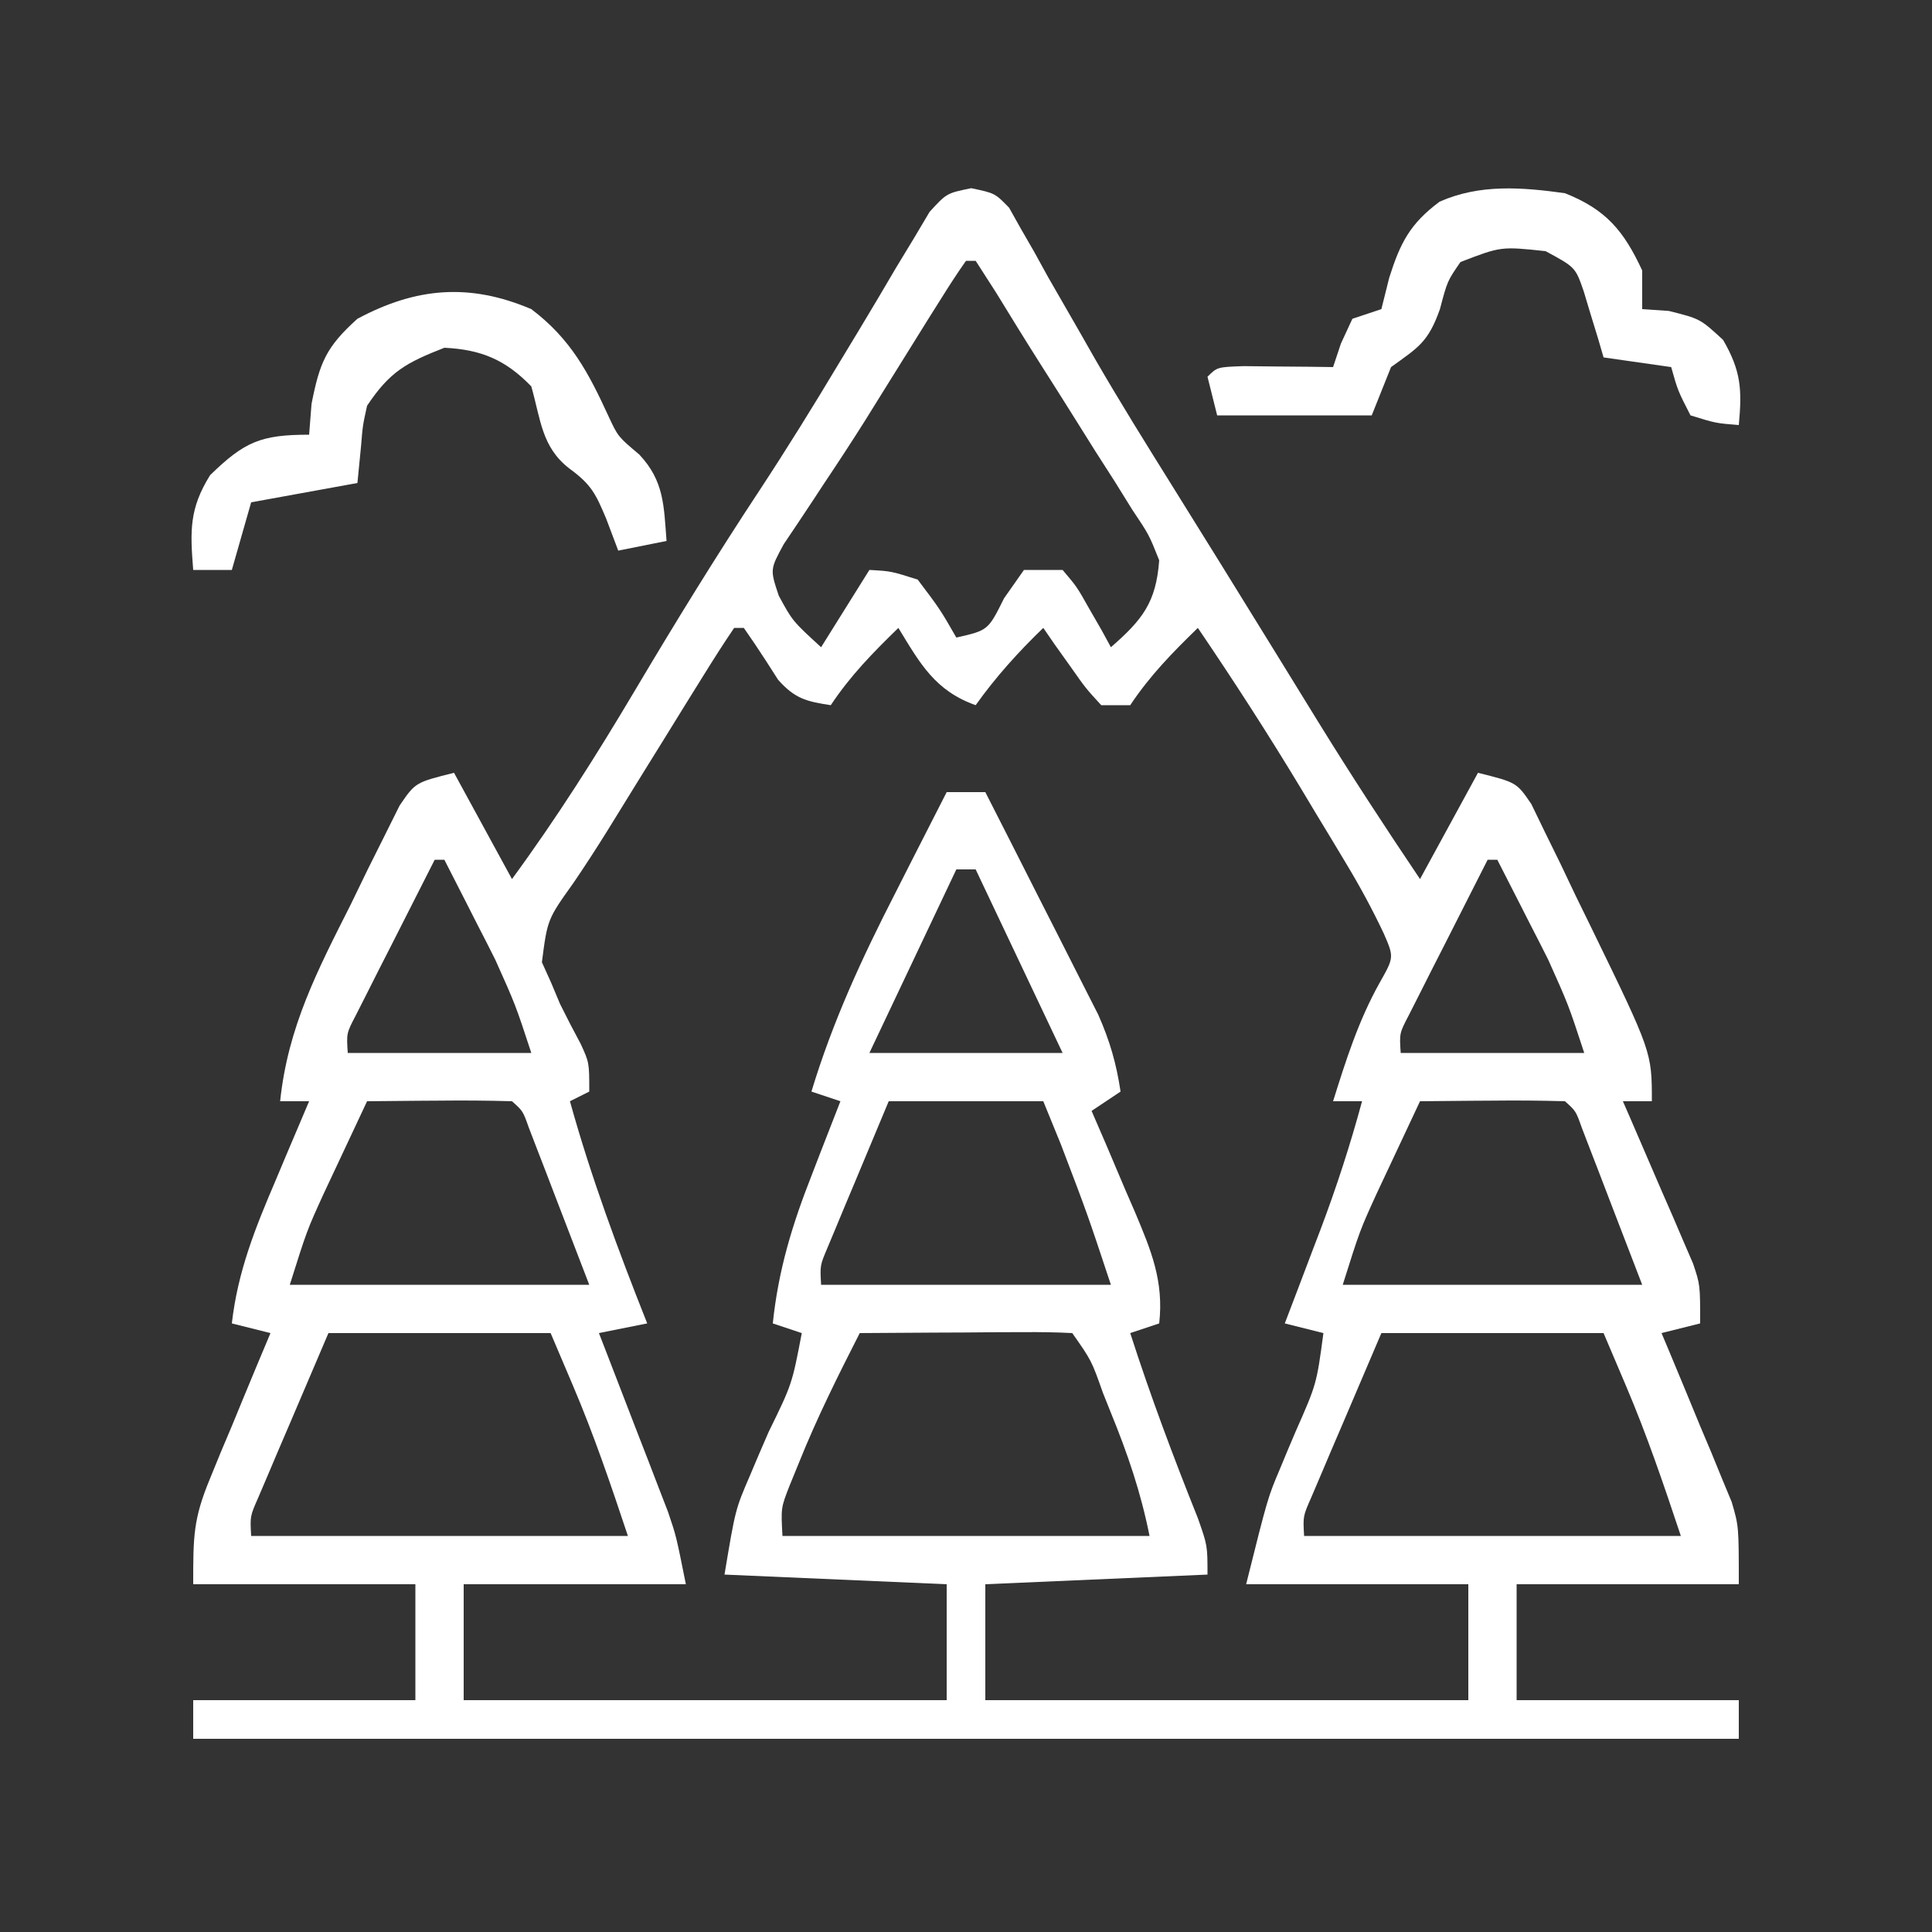
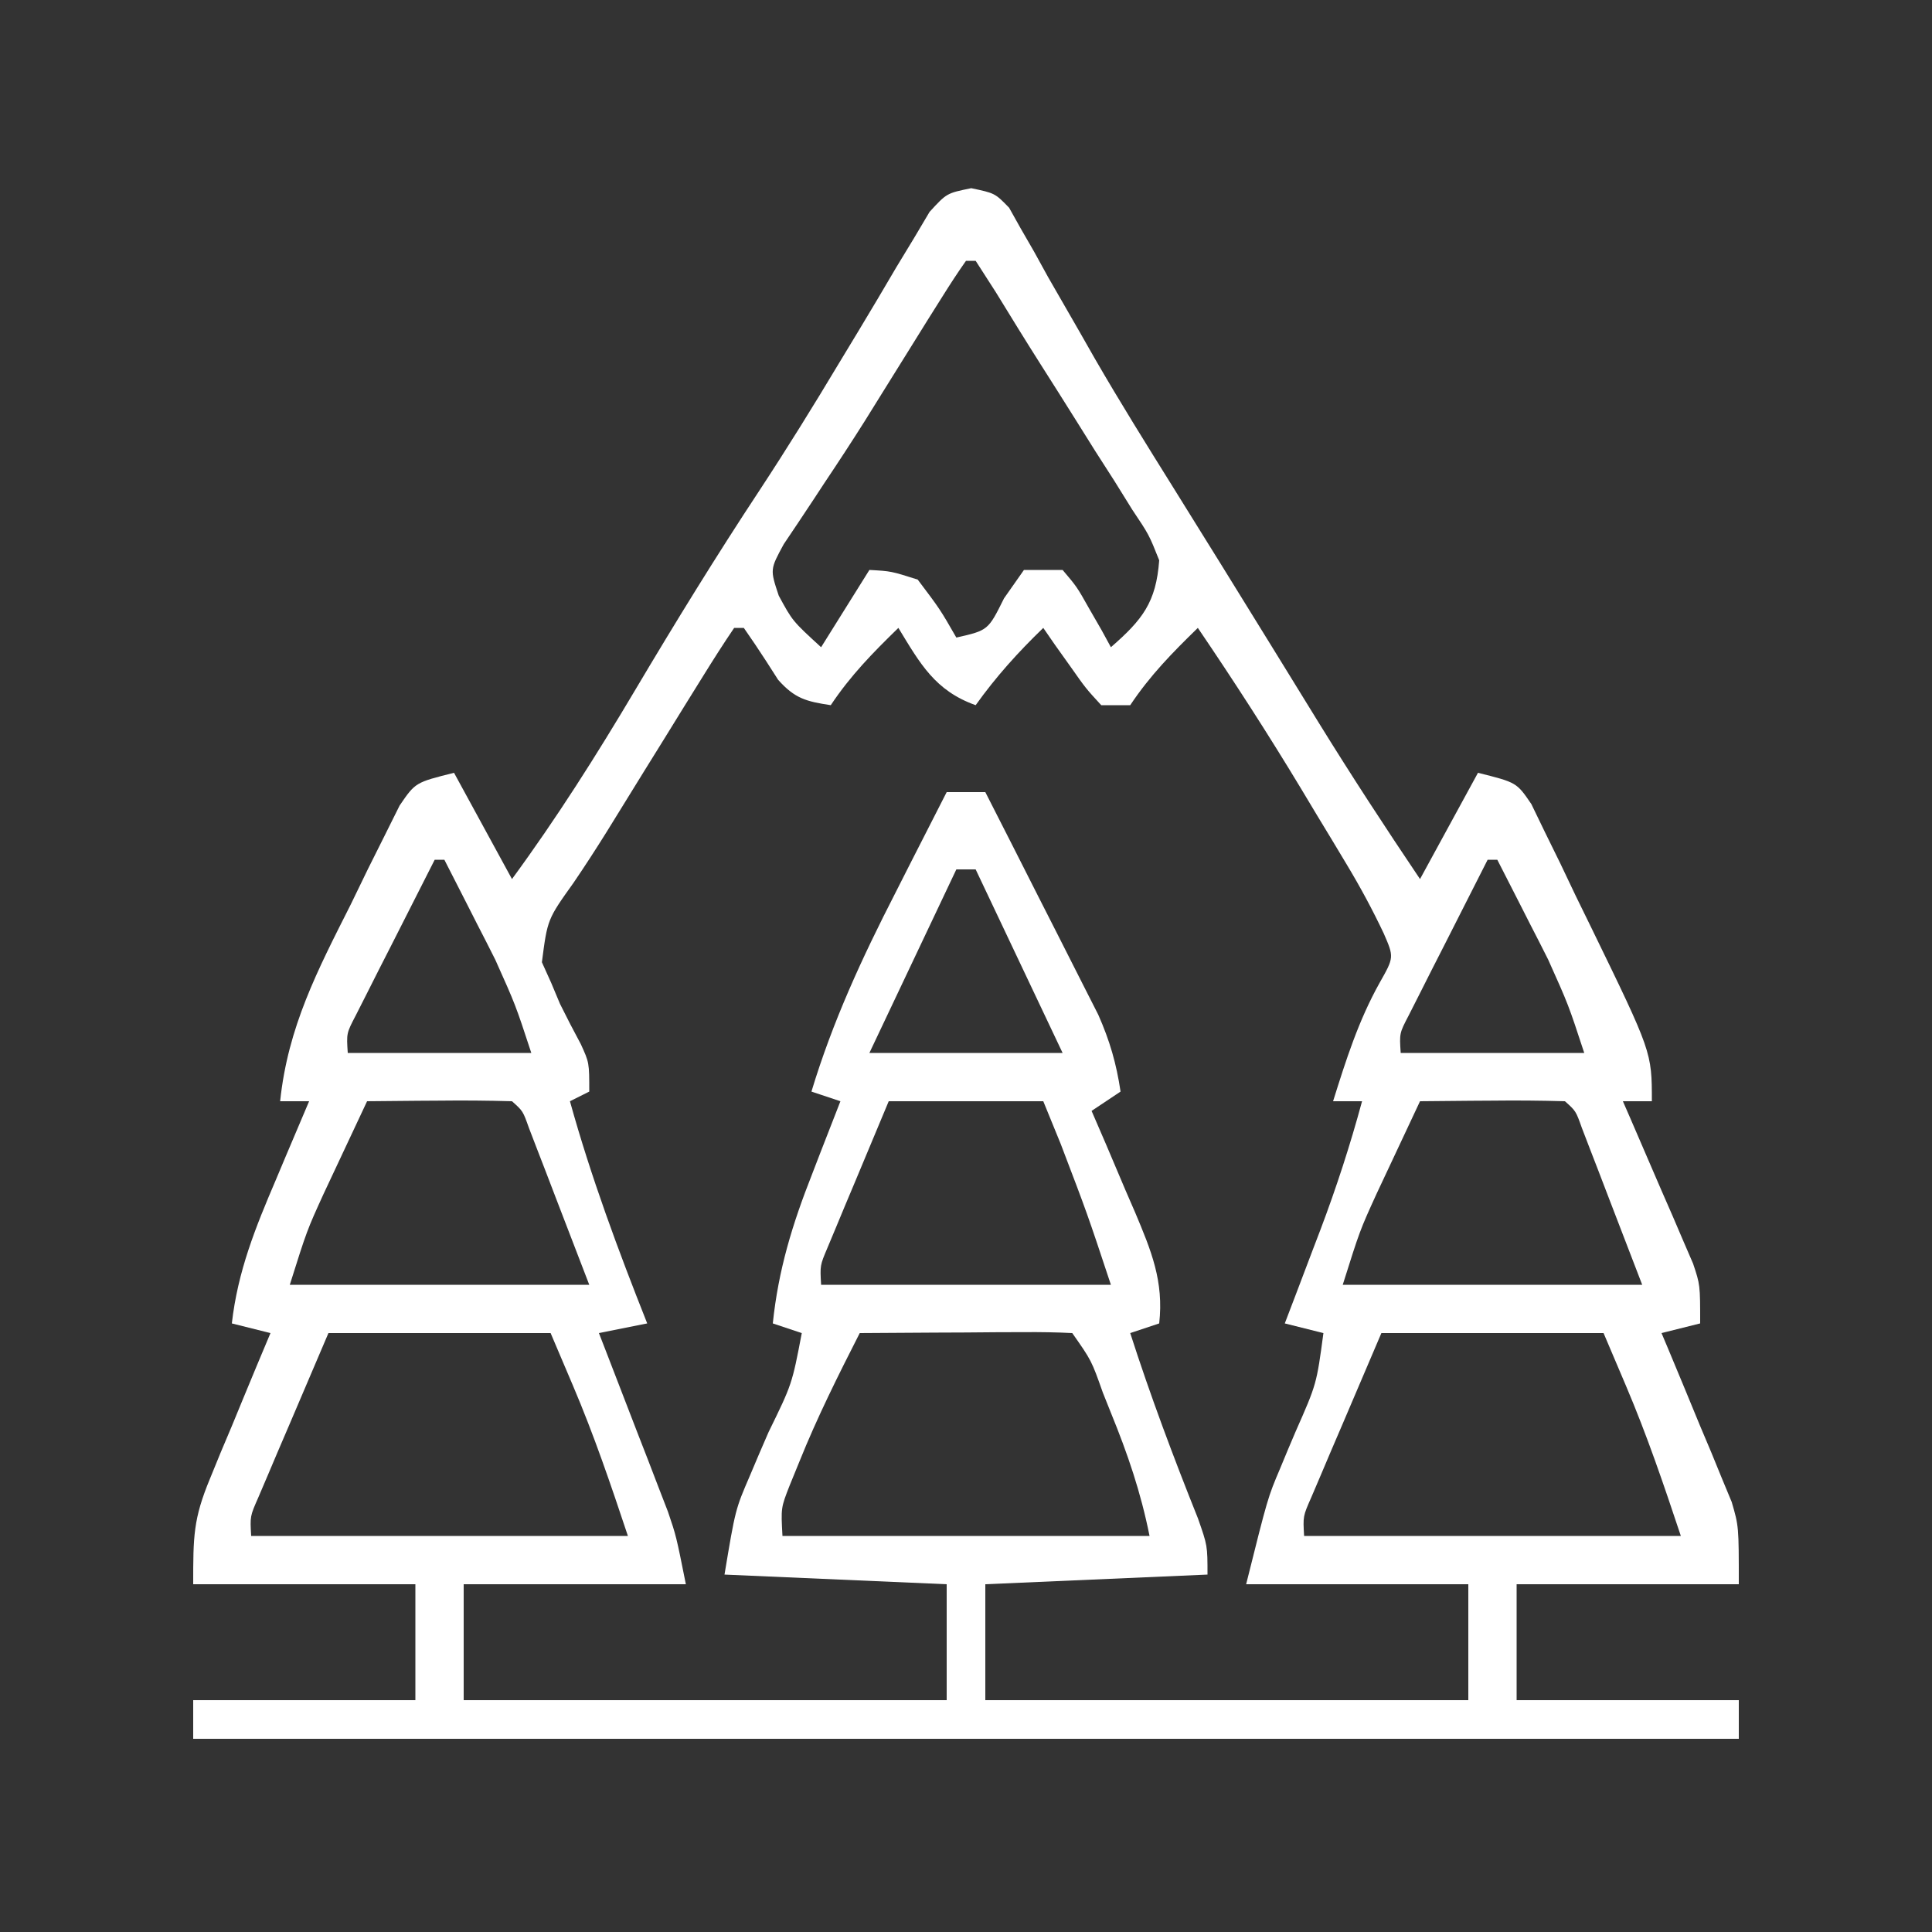
<svg xmlns="http://www.w3.org/2000/svg" version="1.1" width="200" height="200">
  <rect width="100%" height="100%" fill="#333333" stroke="none" />
  <path d="M0 0 C2.455 0.518 2.455 0.518 3.917 2.021 C4.311 2.725 4.705 3.429 5.111 4.155 C5.569 4.949 6.027 5.743 6.499 6.561 C6.98 7.434 7.46 8.306 7.955 9.206 C9.017 11.056 10.081 12.904 11.146 14.752 C11.691 15.71 12.237 16.667 12.799 17.653 C15.397 22.149 18.142 26.551 20.892 30.956 C21.976 32.699 23.059 34.442 24.142 36.186 C24.683 37.057 25.225 37.927 25.783 38.824 C27.512 41.611 29.234 44.402 30.955 47.194 C31.53 48.127 32.106 49.061 32.699 50.022 C33.789 51.79 34.878 53.559 35.966 55.328 C39.348 60.806 42.858 66.179 46.455 71.518 C48.435 67.888 50.415 64.258 52.455 60.518 C56.455 61.518 56.455 61.518 57.979 63.755 C58.448 64.724 58.917 65.692 59.4 66.69 C59.919 67.747 60.439 68.804 60.974 69.893 C61.504 71.007 62.034 72.121 62.58 73.268 C63.117 74.366 63.655 75.465 64.208 76.596 C70.455 89.431 70.455 89.431 70.455 94.518 C69.465 94.518 68.475 94.518 67.455 94.518 C67.697 95.073 67.939 95.627 68.189 96.199 C69.285 98.719 70.37 101.243 71.455 103.768 C71.836 104.641 72.218 105.513 72.611 106.413 C73.152 107.679 73.152 107.679 73.705 108.971 C74.04 109.746 74.375 110.521 74.72 111.32 C75.455 113.518 75.455 113.518 75.455 117.518 C74.135 117.848 72.815 118.178 71.455 118.518 C71.818 119.38 71.818 119.38 72.189 120.259 C73.289 122.882 74.372 125.513 75.455 128.143 C76.027 129.499 76.027 129.499 76.611 130.881 C77.152 132.206 77.152 132.206 77.705 133.557 C78.04 134.364 78.375 135.17 78.72 136.001 C79.455 138.518 79.455 138.518 79.455 144.518 C71.865 144.518 64.275 144.518 56.455 144.518 C56.455 148.478 56.455 152.438 56.455 156.518 C64.045 156.518 71.635 156.518 79.455 156.518 C79.455 157.838 79.455 159.158 79.455 160.518 C26.655 160.518 -26.145 160.518 -80.545 160.518 C-80.545 159.198 -80.545 157.878 -80.545 156.518 C-72.955 156.518 -65.365 156.518 -57.545 156.518 C-57.545 152.558 -57.545 148.598 -57.545 144.518 C-65.135 144.518 -72.725 144.518 -80.545 144.518 C-80.545 139.56 -80.545 137.767 -78.795 133.557 C-78.434 132.674 -78.074 131.791 -77.702 130.881 C-77.32 129.978 -76.939 129.074 -76.545 128.143 C-76.164 127.216 -75.782 126.289 -75.389 125.334 C-74.451 123.058 -73.502 120.787 -72.545 118.518 C-73.865 118.188 -75.185 117.858 -76.545 117.518 C-75.932 112.113 -74.102 107.594 -71.983 102.643 C-71.489 101.467 -71.489 101.467 -70.985 100.268 C-70.177 98.349 -69.362 96.433 -68.545 94.518 C-69.535 94.518 -70.525 94.518 -71.545 94.518 C-70.739 86.819 -67.681 80.98 -64.233 74.143 C-63.644 72.931 -63.057 71.719 -62.469 70.506 C-61.9 69.368 -61.331 68.23 -60.745 67.057 C-60.227 66.018 -59.71 64.978 -59.177 63.907 C-57.545 61.518 -57.545 61.518 -53.545 60.518 C-51.565 64.148 -49.585 67.778 -47.545 71.518 C-42.907 65.193 -38.796 58.697 -34.795 51.956 C-30.643 44.962 -26.396 38.06 -21.915 31.272 C-19.073 26.947 -16.356 22.565 -13.698 18.124 C-13.031 17.021 -12.364 15.919 -11.677 14.783 C-10.357 12.593 -9.05 10.395 -7.759 8.187 C-7.155 7.192 -6.551 6.196 -5.928 5.17 C-5.396 4.273 -4.864 3.376 -4.315 2.451 C-2.545 0.518 -2.545 0.518 0 0 Z M-0.545 7.518 C-1.399 8.724 -2.203 9.965 -2.987 11.217 C-3.485 12.009 -3.983 12.8 -4.496 13.615 C-5.028 14.47 -5.56 15.325 -6.108 16.206 C-7.195 17.952 -8.282 19.698 -9.37 21.444 C-9.906 22.307 -10.443 23.17 -10.996 24.06 C-12.363 26.229 -13.763 28.369 -15.19 30.499 C-15.571 31.08 -15.953 31.661 -16.346 32.26 C-17.358 33.798 -18.385 35.326 -19.413 36.854 C-20.833 39.467 -20.833 39.467 -19.928 42.182 C-18.505 44.807 -18.505 44.807 -15.545 47.518 C-13.895 44.878 -12.245 42.238 -10.545 39.518 C-8.295 39.643 -8.295 39.643 -5.545 40.518 C-3.233 43.581 -3.233 43.581 -1.545 46.518 C1.746 45.772 1.746 45.772 3.392 42.456 C4.073 41.486 4.753 40.517 5.455 39.518 C6.775 39.518 8.095 39.518 9.455 39.518 C10.939 41.268 10.939 41.268 12.205 43.518 C12.633 44.261 13.061 45.003 13.501 45.768 C13.816 46.346 14.131 46.923 14.455 47.518 C17.723 44.672 19.135 42.878 19.455 38.518 C18.401 35.87 18.401 35.87 16.666 33.28 C16.053 32.294 15.441 31.309 14.81 30.293 C14.157 29.274 13.503 28.255 12.83 27.206 C12.199 26.198 11.569 25.191 10.919 24.153 C9.684 22.182 8.442 20.215 7.192 18.254 C5.621 15.78 4.085 13.287 2.556 10.788 C1.863 9.709 1.169 8.63 0.455 7.518 C0.125 7.518 -0.205 7.518 -0.545 7.518 Z M-24.545 45.518 C-25.653 47.148 -26.711 48.812 -27.749 50.487 C-28.4 51.534 -29.05 52.58 -29.721 53.659 C-30.406 54.767 -31.09 55.876 -31.795 57.018 C-32.464 58.096 -33.133 59.173 -33.823 60.284 C-35.133 62.395 -36.439 64.509 -37.739 66.626 C-38.854 68.411 -39.996 70.179 -41.182 71.917 C-43.874 75.688 -43.874 75.688 -44.448 80.127 C-44.129 80.834 -43.811 81.54 -43.483 82.268 C-43.032 83.343 -43.032 83.343 -42.573 84.44 C-41.882 85.838 -41.165 87.224 -40.424 88.596 C-39.545 90.518 -39.545 90.518 -39.545 93.518 C-40.535 94.013 -40.535 94.013 -41.545 94.518 C-39.362 102.382 -36.553 109.935 -33.545 117.518 C-36.02 118.013 -36.02 118.013 -38.545 118.518 C-38.308 119.128 -38.071 119.738 -37.827 120.366 C-36.75 123.145 -35.679 125.925 -34.608 128.706 C-34.235 129.665 -33.862 130.625 -33.477 131.614 C-33.119 132.545 -32.762 133.476 -32.393 134.436 C-32.063 135.29 -31.733 136.143 -31.393 137.023 C-30.545 139.518 -30.545 139.518 -29.545 144.518 C-37.135 144.518 -44.725 144.518 -52.545 144.518 C-52.545 148.478 -52.545 152.438 -52.545 156.518 C-36.045 156.518 -19.545 156.518 -2.545 156.518 C-2.545 152.558 -2.545 148.598 -2.545 144.518 C-10.135 144.188 -17.725 143.858 -25.545 143.518 C-24.421 136.774 -24.421 136.774 -22.917 133.284 C-22.604 132.545 -22.291 131.806 -21.969 131.045 C-21.481 129.918 -21.481 129.918 -20.983 128.768 C-18.555 123.807 -18.555 123.807 -17.545 118.518 C-18.535 118.188 -19.525 117.858 -20.545 117.518 C-19.969 111.969 -18.524 107.258 -16.483 102.081 C-16.201 101.349 -15.92 100.617 -15.629 99.864 C-14.941 98.079 -14.244 96.298 -13.545 94.518 C-14.535 94.188 -15.525 93.858 -16.545 93.518 C-14.343 86.248 -11.321 79.707 -7.858 72.956 C-7.347 71.947 -6.836 70.938 -6.309 69.899 C-5.06 67.436 -3.805 64.976 -2.545 62.518 C-1.225 62.518 0.095 62.518 1.455 62.518 C3.295 66.125 5.128 69.737 6.954 73.352 C7.575 74.58 8.199 75.807 8.825 77.032 C9.727 78.799 10.62 80.571 11.513 82.342 C12.053 83.405 12.592 84.468 13.148 85.564 C14.342 88.264 15.02 90.61 15.455 93.518 C14.465 94.178 13.475 94.838 12.455 95.518 C12.96 96.687 13.465 97.856 13.986 99.061 C14.643 100.609 15.299 102.157 15.955 103.706 C16.288 104.474 16.622 105.243 16.966 106.036 C18.625 109.98 19.945 113.148 19.455 117.518 C17.97 118.013 17.97 118.013 16.455 118.518 C18.548 125.02 20.925 131.357 23.466 137.698 C24.455 140.518 24.455 140.518 24.455 143.518 C16.865 143.848 9.275 144.178 1.455 144.518 C1.455 148.478 1.455 152.438 1.455 156.518 C17.955 156.518 34.455 156.518 51.455 156.518 C51.455 152.558 51.455 148.598 51.455 144.518 C43.865 144.518 36.275 144.518 28.455 144.518 C30.701 135.532 30.701 135.532 31.962 132.561 C32.227 131.924 32.491 131.286 32.763 130.629 C33.033 129.995 33.302 129.36 33.58 128.706 C35.749 123.794 35.749 123.794 36.455 118.518 C34.475 118.023 34.475 118.023 32.455 117.518 C32.865 116.444 33.274 115.37 33.697 114.264 C34.241 112.828 34.785 111.392 35.33 109.956 C35.599 109.251 35.868 108.547 36.146 107.821 C37.805 103.43 39.228 99.049 40.455 94.518 C39.465 94.518 38.475 94.518 37.455 94.518 C38.798 90.23 40.071 86.207 42.267 82.268 C43.772 79.61 43.772 79.61 42.692 77.13 C41.518 74.652 40.259 72.32 38.845 69.971 C38.337 69.126 37.829 68.28 37.306 67.409 C36.513 66.102 36.513 66.102 35.705 64.768 C35.192 63.912 34.678 63.056 34.15 62.174 C30.737 56.515 27.168 50.984 23.455 45.518 C20.807 48.096 18.51 50.435 16.455 53.518 C15.465 53.518 14.475 53.518 13.455 53.518 C11.849 51.768 11.849 51.768 10.267 49.518 C9.737 48.776 9.207 48.033 8.662 47.268 C8.263 46.691 7.865 46.113 7.455 45.518 C4.849 48.034 2.561 50.569 0.455 53.518 C-3.752 52.016 -5.284 49.233 -7.545 45.518 C-10.193 48.096 -12.49 50.435 -14.545 53.518 C-17.08 53.134 -18.263 52.835 -19.995 50.889 C-20.403 50.251 -20.812 49.613 -21.233 48.956 C-21.985 47.798 -22.752 46.648 -23.545 45.518 C-23.875 45.518 -24.205 45.518 -24.545 45.518 Z M-55.545 69.518 C-57.052 72.473 -58.549 75.433 -60.045 78.393 C-60.475 79.235 -60.904 80.077 -61.346 80.944 C-61.955 82.152 -61.955 82.152 -62.577 83.385 C-62.954 84.129 -63.331 84.873 -63.719 85.639 C-64.68 87.481 -64.68 87.481 -64.545 89.518 C-58.275 89.518 -52.005 89.518 -45.545 89.518 C-47.181 84.53 -47.181 84.53 -49.272 79.87 C-49.581 79.257 -49.891 78.645 -50.209 78.014 C-50.527 77.397 -50.844 76.779 -51.17 76.143 C-51.495 75.502 -51.82 74.862 -52.155 74.202 C-52.948 72.639 -53.746 71.078 -54.545 69.518 C-54.875 69.518 -55.205 69.518 -55.545 69.518 Z M53.455 69.518 C51.948 72.473 50.451 75.433 48.955 78.393 C48.525 79.235 48.096 80.077 47.654 80.944 C47.045 82.152 47.045 82.152 46.423 83.385 C46.046 84.129 45.669 84.873 45.281 85.639 C44.32 87.481 44.32 87.481 44.455 89.518 C50.725 89.518 56.995 89.518 63.455 89.518 C61.819 84.53 61.819 84.53 59.728 79.87 C59.419 79.257 59.109 78.645 58.791 78.014 C58.473 77.397 58.156 76.779 57.83 76.143 C57.505 75.502 57.18 74.862 56.845 74.202 C56.052 72.639 55.254 71.078 54.455 69.518 C54.125 69.518 53.795 69.518 53.455 69.518 Z M-1.545 70.518 C-4.515 76.788 -7.485 83.058 -10.545 89.518 C-3.945 89.518 2.655 89.518 9.455 89.518 C5 80.113 5 80.113 0.455 70.518 C-0.205 70.518 -0.865 70.518 -1.545 70.518 Z M-62.545 94.518 C-63.508 96.558 -64.465 98.6 -65.42 100.643 C-65.954 101.78 -66.488 102.917 -67.038 104.088 C-68.772 107.891 -68.772 107.891 -70.545 113.518 C-60.315 113.518 -50.085 113.518 -39.545 113.518 C-41.247 109.094 -41.247 109.094 -42.983 104.581 C-43.517 103.185 -43.517 103.185 -44.063 101.76 C-44.344 101.032 -44.626 100.304 -44.917 99.553 C-45.205 98.804 -45.493 98.055 -45.789 97.284 C-46.412 95.528 -46.412 95.528 -47.545 94.518 C-50.076 94.445 -52.578 94.426 -55.108 94.456 C-56.174 94.462 -56.174 94.462 -57.262 94.469 C-59.023 94.481 -60.784 94.499 -62.545 94.518 Z M-8.545 94.518 C-9.716 97.308 -10.882 100.1 -12.045 102.893 C-12.379 103.687 -12.713 104.481 -13.057 105.299 C-13.531 106.44 -13.531 106.44 -14.014 107.604 C-14.307 108.306 -14.601 109.007 -14.903 109.73 C-15.658 111.515 -15.658 111.515 -15.545 113.518 C-5.645 113.518 4.255 113.518 14.455 113.518 C12.015 106.159 12.015 106.159 9.267 98.956 C8.669 97.491 8.071 96.027 7.455 94.518 C2.175 94.518 -3.105 94.518 -8.545 94.518 Z M46.455 94.518 C45.492 96.558 44.535 98.6 43.58 100.643 C43.046 101.78 42.512 102.917 41.962 104.088 C40.228 107.891 40.228 107.891 38.455 113.518 C48.685 113.518 58.915 113.518 69.455 113.518 C67.753 109.094 67.753 109.094 66.017 104.581 C65.483 103.185 65.483 103.185 64.937 101.76 C64.656 101.032 64.374 100.304 64.083 99.553 C63.795 98.804 63.507 98.055 63.211 97.284 C62.588 95.528 62.588 95.528 61.455 94.518 C58.924 94.445 56.422 94.426 53.892 94.456 C52.826 94.462 52.826 94.462 51.738 94.469 C49.977 94.481 48.216 94.499 46.455 94.518 Z M-66.545 118.518 C-67.865 121.612 -69.185 124.706 -70.545 127.893 C-70.963 128.867 -71.381 129.841 -71.811 130.844 C-72.136 131.61 -72.461 132.377 -72.795 133.167 C-73.298 134.345 -73.298 134.345 -73.811 135.547 C-74.662 137.48 -74.662 137.48 -74.545 139.518 C-61.675 139.518 -48.805 139.518 -35.545 139.518 C-37.332 134.157 -39.041 129.109 -41.233 123.956 C-41.996 122.161 -42.759 120.367 -43.545 118.518 C-51.135 118.518 -58.725 118.518 -66.545 118.518 Z M-11.545 118.518 C-13.777 122.9 -15.96 127.264 -17.795 131.831 C-18.131 132.652 -18.466 133.473 -18.811 134.319 C-19.704 136.606 -19.704 136.606 -19.545 139.518 C-7.005 139.518 5.535 139.518 18.455 139.518 C17.547 134.981 16.19 131.017 14.455 126.768 C14.181 126.084 13.908 125.399 13.626 124.694 C12.448 121.359 12.448 121.359 10.455 118.518 C8.82 118.431 7.181 118.411 5.544 118.42 C4.06 118.425 4.06 118.425 2.546 118.43 C1.505 118.439 0.465 118.447 -0.608 118.456 C-2.175 118.462 -2.175 118.462 -3.774 118.469 C-6.364 118.481 -8.955 118.498 -11.545 118.518 Z M42.455 118.518 C41.135 121.612 39.815 124.706 38.455 127.893 C38.037 128.867 37.619 129.841 37.189 130.844 C36.864 131.61 36.539 132.377 36.205 133.167 C35.702 134.345 35.702 134.345 35.189 135.547 C34.338 137.48 34.338 137.48 34.455 139.518 C47.325 139.518 60.195 139.518 73.455 139.518 C71.668 134.157 69.959 129.109 67.767 123.956 C67.004 122.161 66.241 120.367 65.455 118.518 C57.865 118.518 50.275 118.518 42.455 118.518 Z " fill="#FFFFFF" transform="translate(100.545,19.482)" />
-   <path d="M0 0 C4.239 1.678 6.092 3.883 8 8 C8 9.32 8 10.64 8 12 C8.908 12.062 9.815 12.124 10.75 12.188 C14 13 14 13 16.375 15.188 C18.242 18.42 18.342 20.328 18 24 C15.625 23.812 15.625 23.812 13 23 C11.688 20.438 11.688 20.438 11 18 C8.69 17.67 6.38 17.34 4 17 C3.818 16.374 3.636 15.747 3.449 15.102 C3.198 14.284 2.946 13.467 2.688 12.625 C2.444 11.813 2.2 11.001 1.949 10.164 C1.086 7.668 1.086 7.668 -2 6 C-6.617 5.507 -6.617 5.507 -10.812 7.125 C-12.17 9.089 -12.17 9.089 -12.938 12 C-14.146 15.412 -15.159 15.958 -18 18 C-18.99 20.475 -18.99 20.475 -20 23 C-25.28 23 -30.56 23 -36 23 C-36.33 21.68 -36.66 20.36 -37 19 C-36 18 -36 18 -33.277 17.902 C-32.175 17.914 -31.073 17.926 -29.938 17.938 C-28.28 17.951 -28.28 17.951 -26.59 17.965 C-25.735 17.976 -24.881 17.988 -24 18 C-23.732 17.196 -23.464 16.391 -23.188 15.562 C-22.796 14.717 -22.404 13.871 -22 13 C-21.01 12.67 -20.02 12.34 -19 12 C-18.732 10.928 -18.464 9.855 -18.188 8.75 C-17.042 5.133 -16.039 3.164 -12.977 0.879 C-8.816 -0.971 -4.424 -0.615 0 0 Z " fill="#FFFFFF" transform="translate(162,20)" />
-   <path d="M0 0 C4.106 3.102 5.931 6.596 8.023 11.156 C8.982 13.204 8.982 13.204 11.188 15.062 C13.754 17.806 13.719 20.345 14 24 C12.35 24.33 10.7 24.66 9 25 C8.588 23.907 8.175 22.814 7.75 21.688 C6.676 19.138 6.222 18.162 3.938 16.5 C1.061 14.273 0.979 11.425 0 8 C-2.657 5.251 -5.185 4.182 -9 4 C-12.936 5.544 -14.632 6.448 -17 10 C-17.451 12.049 -17.451 12.049 -17.625 14.188 C-17.749 15.446 -17.872 16.704 -18 18 C-21.63 18.66 -25.26 19.32 -29 20 C-29.66 22.31 -30.32 24.62 -31 27 C-32.32 27 -33.64 27 -35 27 C-35.317 22.964 -35.421 20.677 -33.25 17.188 C-29.692 13.729 -28.016 13 -23 13 C-22.918 11.948 -22.835 10.896 -22.75 9.812 C-21.905 5.518 -21.238 3.914 -18 1 C-11.91 -2.258 -6.386 -2.714 0 0 Z " fill="#FFFFFF" transform="translate(55,32)" />
</svg>